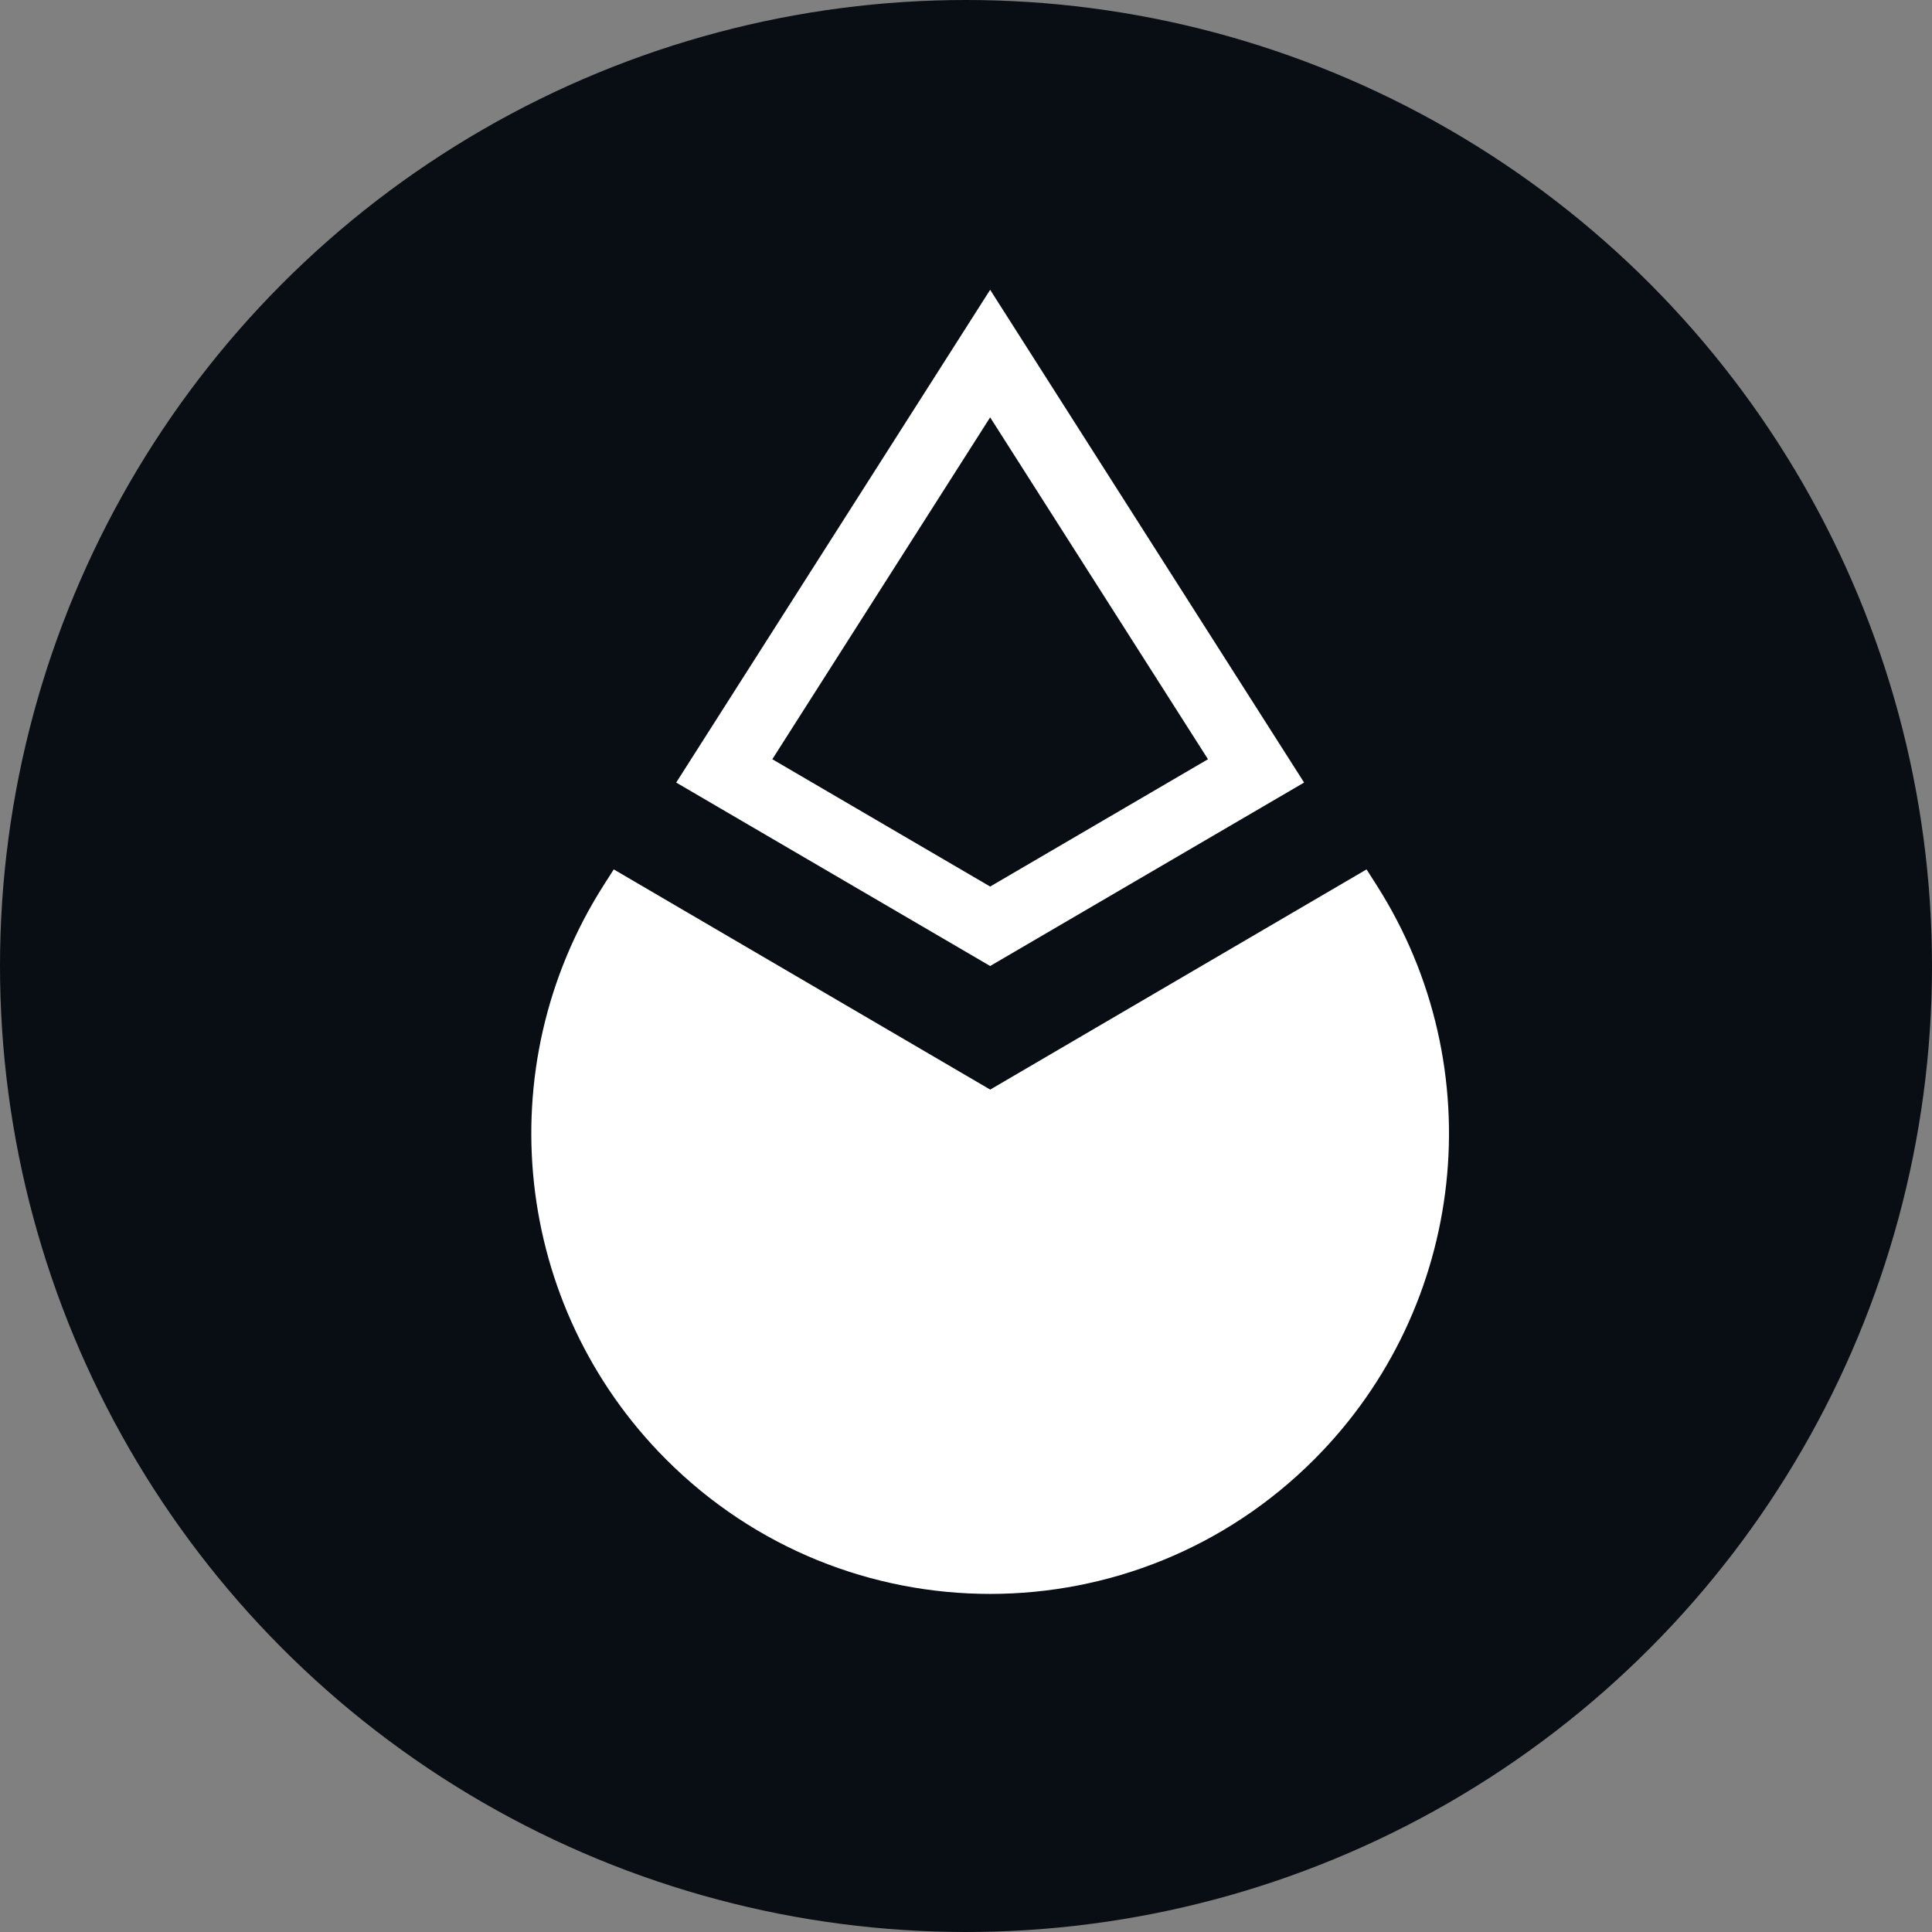
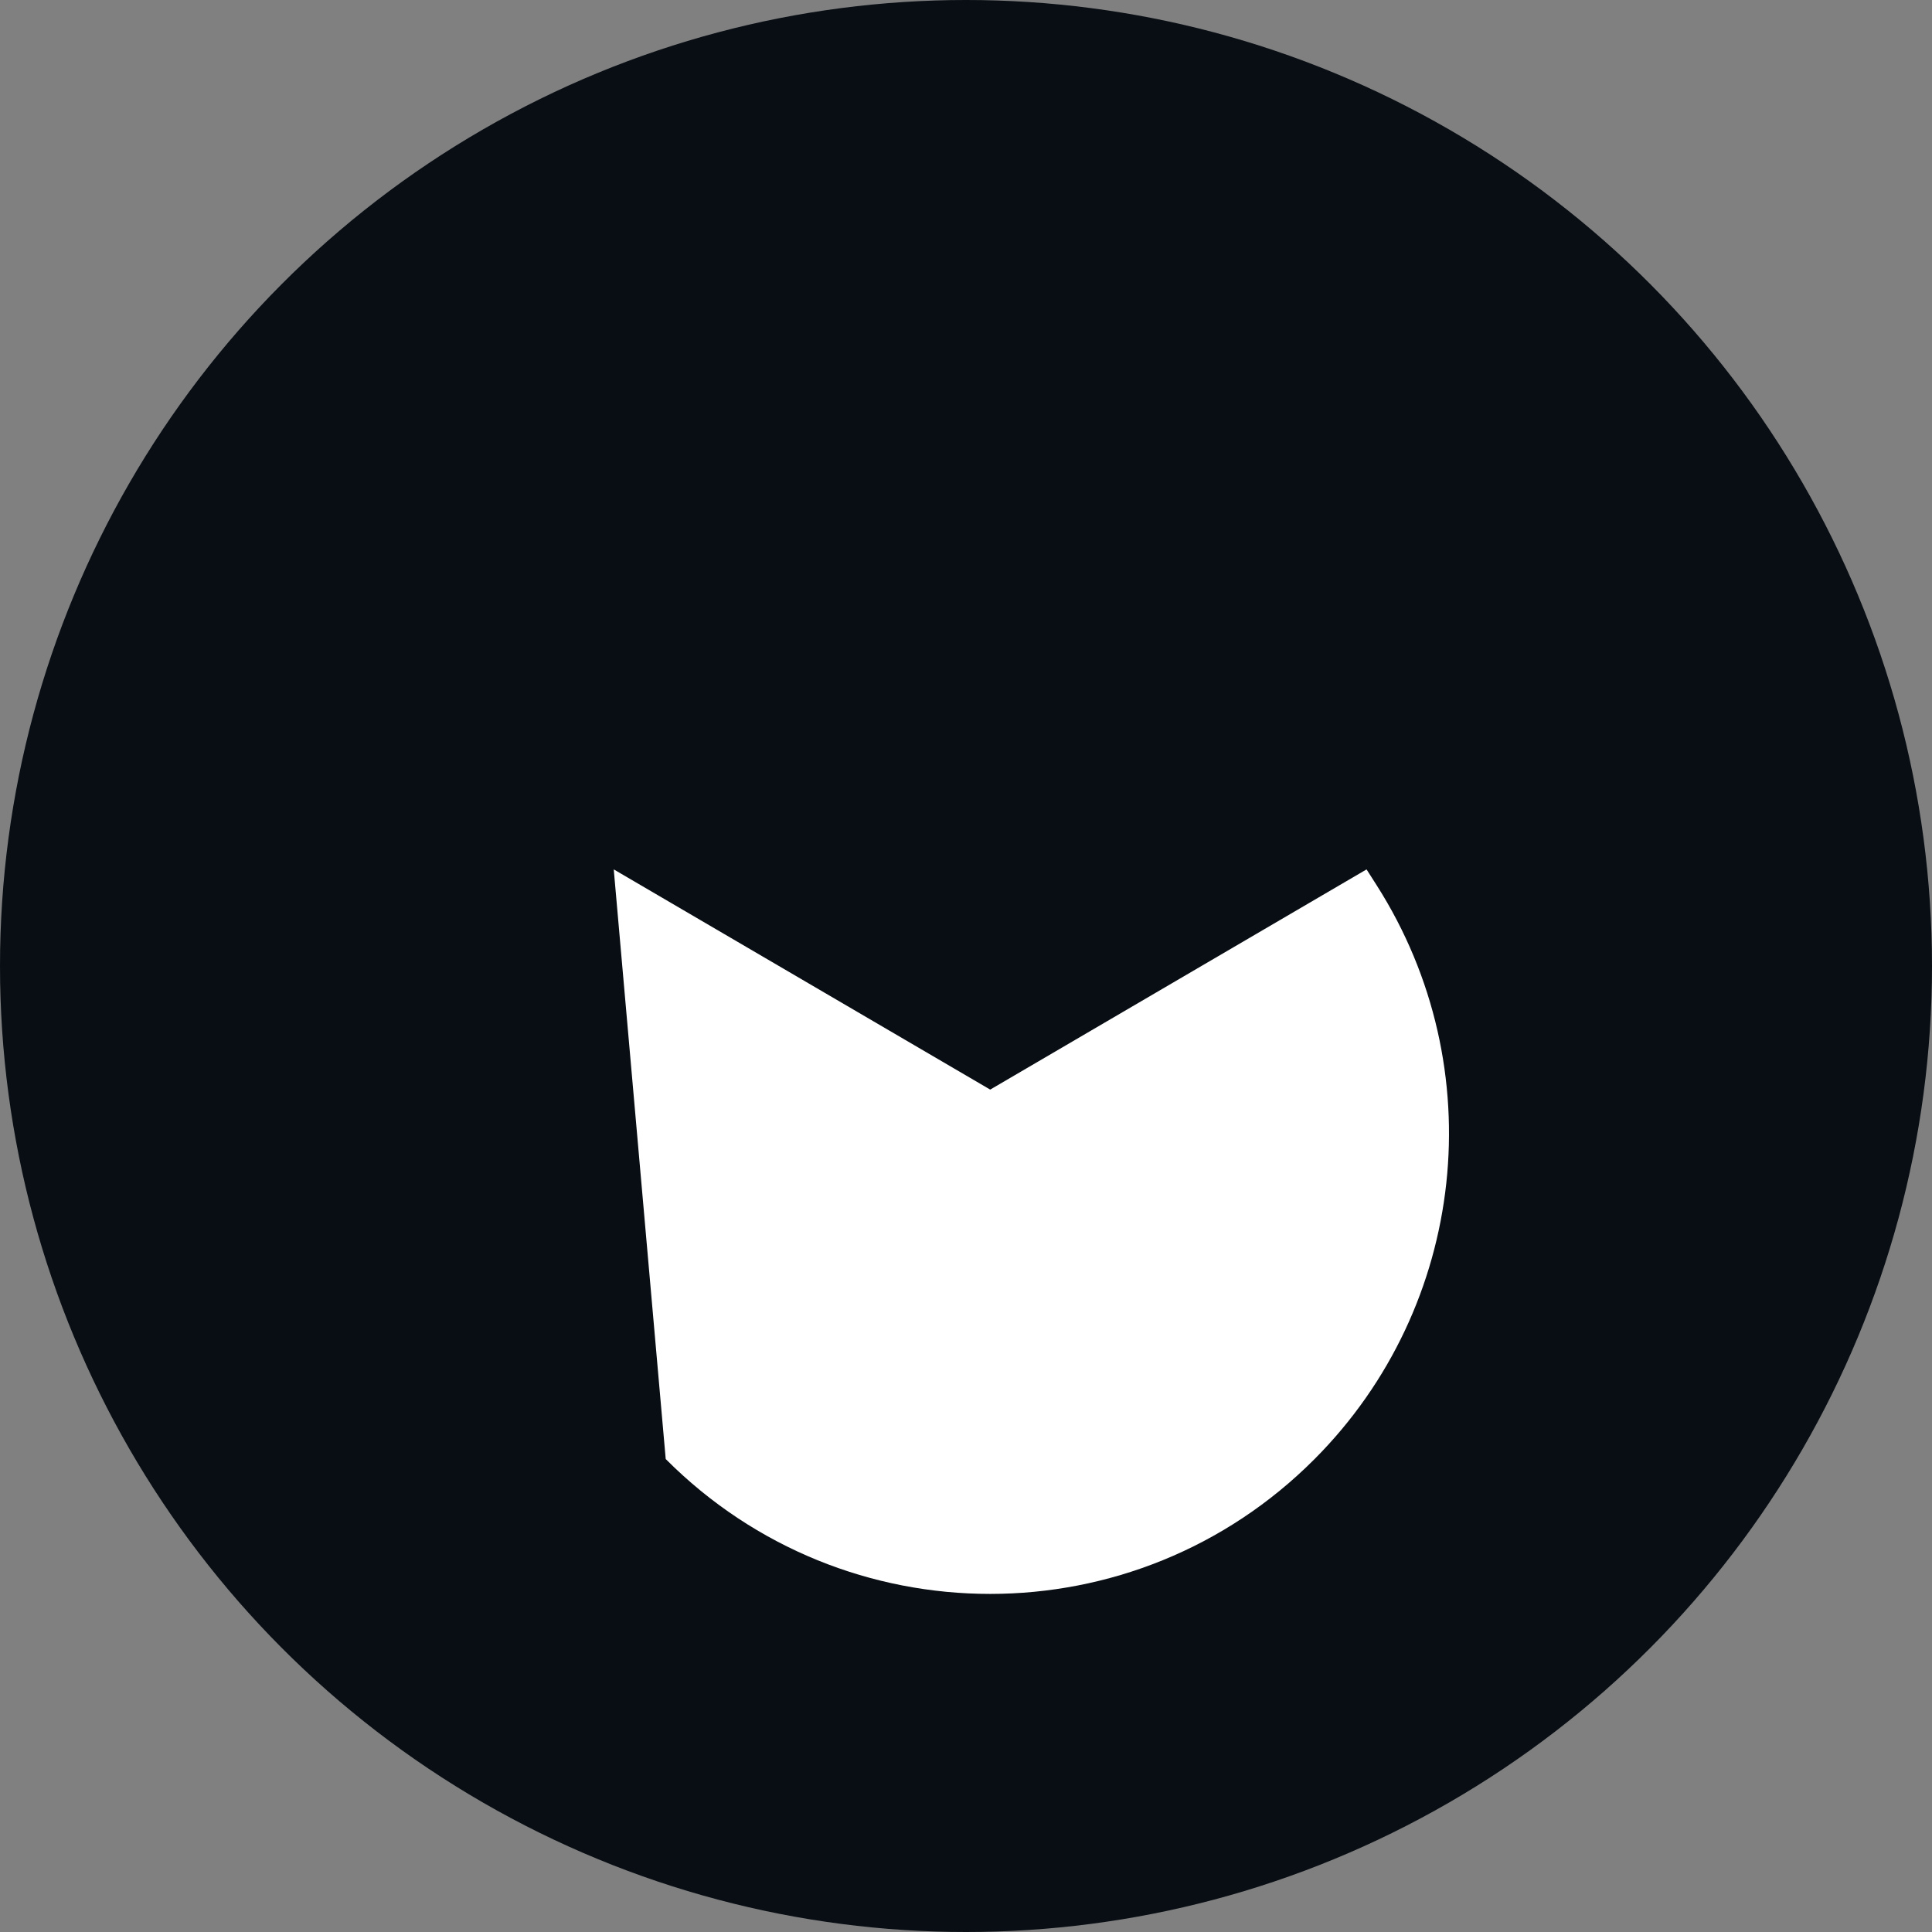
<svg xmlns="http://www.w3.org/2000/svg" width="40" height="40" viewBox="0 0 40 40" fill="none">
  <rect x="0" y="0" width="40" height="40" fill="#808080" stroke="none" />
  <circle cx="20" cy="20" r="20" transform="matrix(-1 0 0 1 40 0)" fill="#080E14" />
-   <path fill-rule="evenodd" clip-rule="evenodd" d="M20.5 6L14 16.202L20.5 20L27 16.202L20.5 6ZM25.01 15.719L20.5 8.641L15.99 15.719L20.5 18.355L25.01 15.719Z" fill="white" />
-   <path d="M20.501 22.559L28.293 18L28.506 18.334C30.906 22.105 30.37 27.044 27.217 30.208C23.508 33.931 17.492 33.931 13.783 30.208C10.63 27.044 10.094 22.105 12.494 18.334L12.707 18L20.501 22.559L20.501 22.559Z" fill="white" />
+   <path d="M20.501 22.559L28.293 18L28.506 18.334C30.906 22.105 30.37 27.044 27.217 30.208C23.508 33.931 17.492 33.931 13.783 30.208L12.707 18L20.501 22.559L20.501 22.559Z" fill="white" />
</svg>